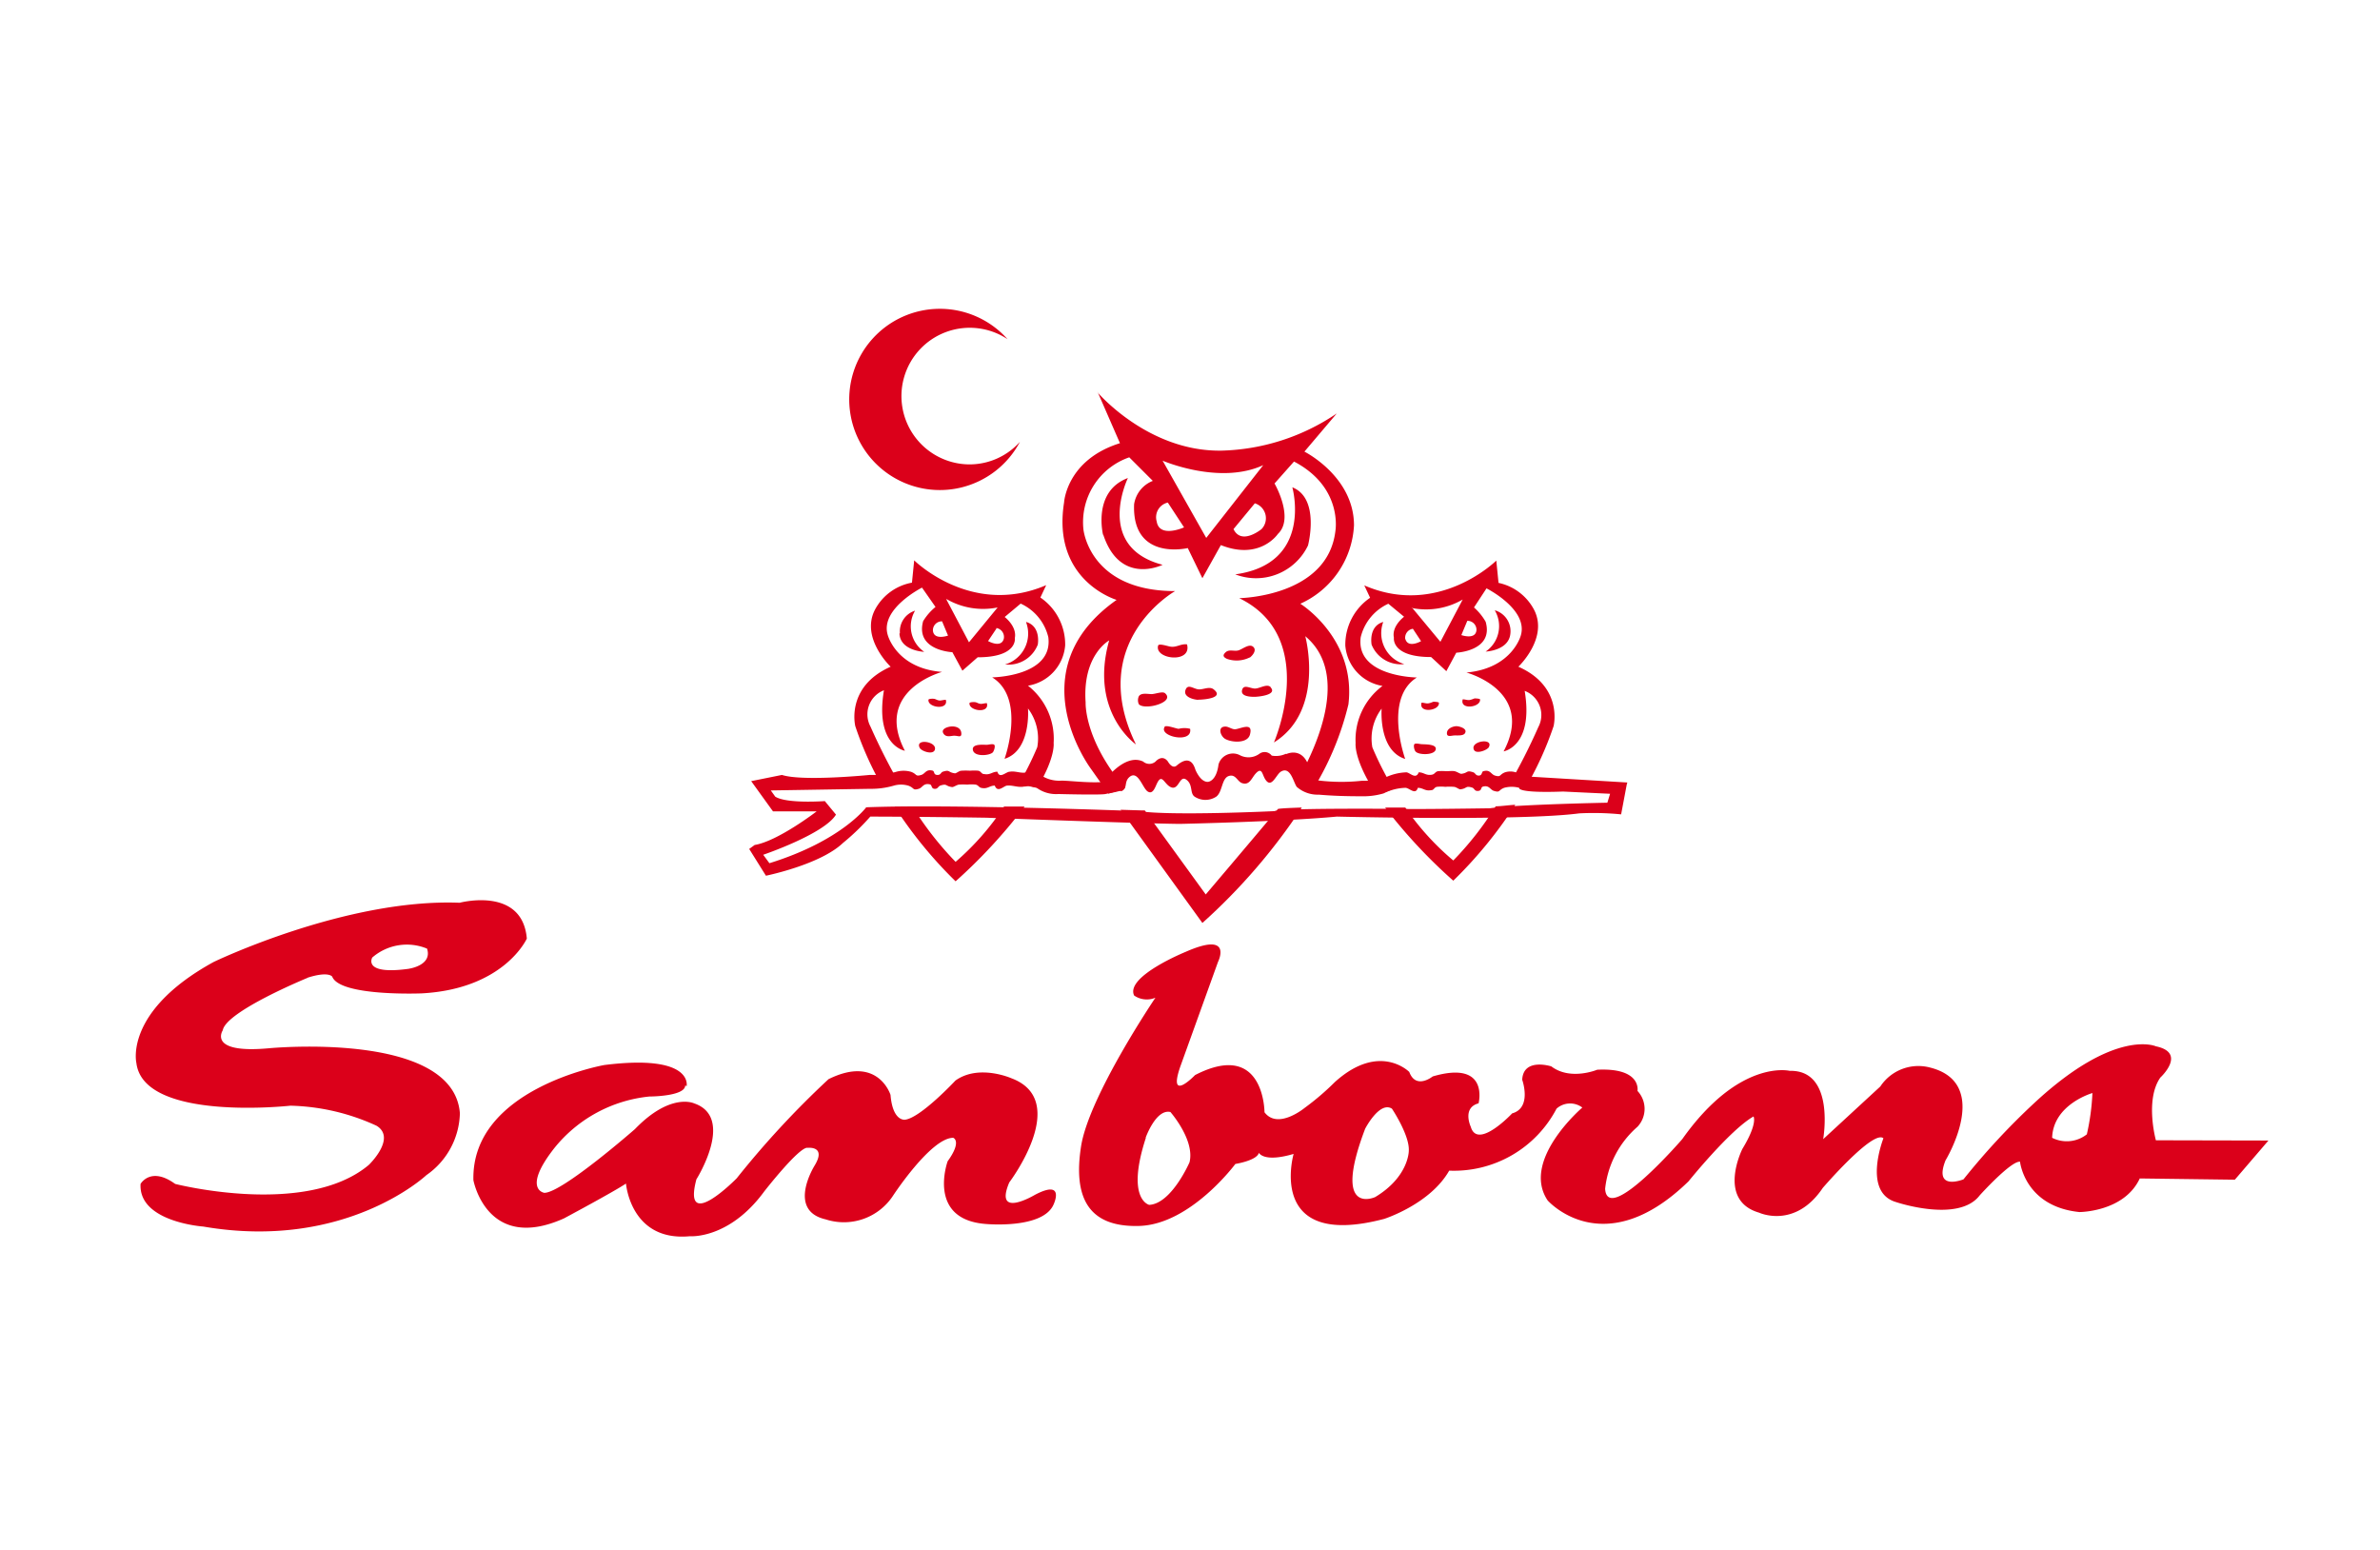
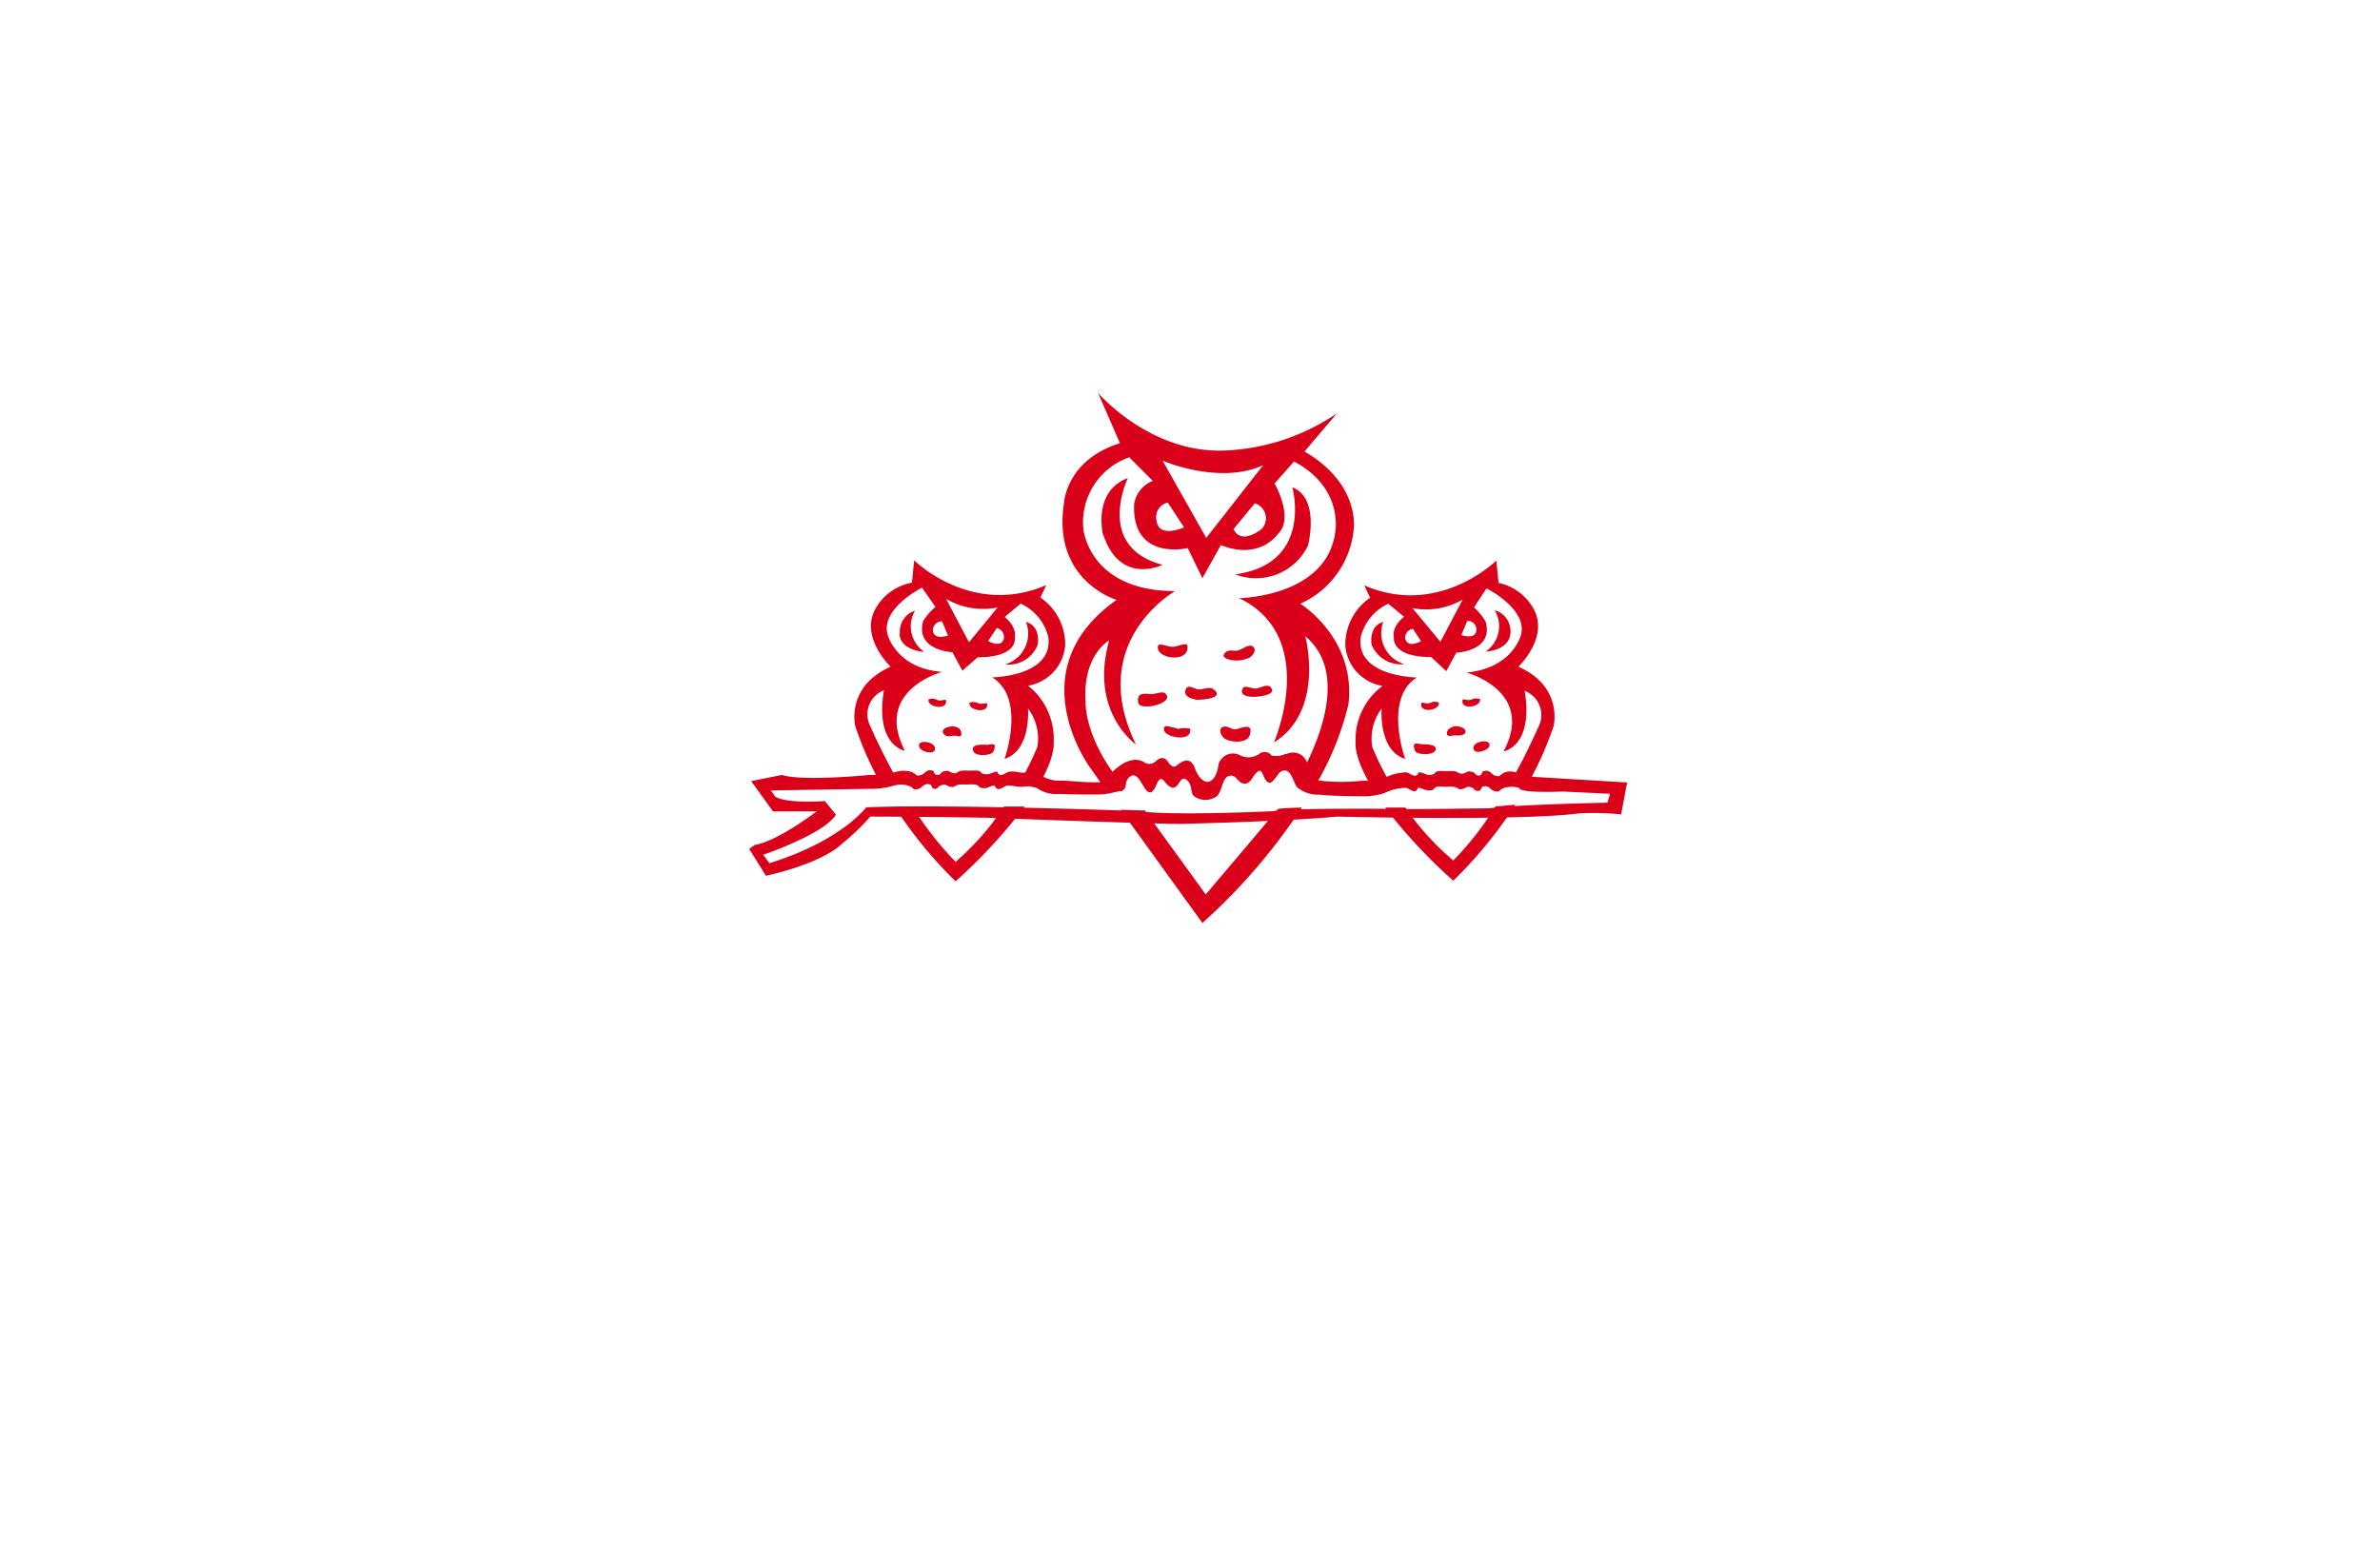
<svg xmlns="http://www.w3.org/2000/svg" id="Capa_1" data-name="Capa 1" viewBox="0 0 192 125">
  <defs>
    <style>.cls-1{fill:#db001a;fill-rule:evenodd;}</style>
  </defs>
  <path class="cls-1" d="M73.75,45.2s4.61,4.6,10.65,2l-.47,1a4.58,4.58,0,0,1,2,3.86,3.59,3.59,0,0,1-3,3.25A5.45,5.45,0,0,1,85,59.94s.16,1.15-1.32,3.6L83,63.39a1.68,1.68,0,0,1-.89,0,25.91,25.91,0,0,0,1.57-3.12,4,4,0,0,0-.75-3.12s.28,3.38-1.89,4.06c0,0,1.76-4.87-1-6.57,0,0,4.94-.06,4.53-3.24a4,4,0,0,0-2.23-2.71l-1.29,1.08s1,.75.82,1.69c0,0,.27,1.56-3,1.56l-1.23,1.08-.81-1.49s-3-.13-2.36-2.5a4.47,4.47,0,0,1,1-1.15l-1.09-1.56S71,49.1,71.61,51.2c0,0,.68,2.71,4.39,3,0,0-5.55,1.48-3,6.36,0,0-2.44-.4-1.69-4.88a2.08,2.08,0,0,0-1.09,2.92,50,50,0,0,0,2.33,4.6l-.36.07a7.33,7.33,0,0,1-1,.2A27.18,27.18,0,0,1,69,58.58s-.81-3.18,2.85-4.8c0,0-2.51-2.37-1.22-4.68A4.23,4.23,0,0,1,73.57,47l.18-1.8Zm8.89,19.89a42.69,42.69,0,0,1-5.55,6,34.7,34.7,0,0,1-4.91-6h1.45a26,26,0,0,0,3.46,4.43A21.47,21.47,0,0,0,81,65.06l1.61,0Zm-10.08-14c.06,1.42,2,1.49,2,1.49a2.49,2.49,0,0,1-.74-3.32,1.75,1.75,0,0,0-1.22,1.83Zm10.22-.89a2.6,2.6,0,0,1-1.7,3.4A2.54,2.54,0,0,0,83.72,52s.28-1.48-.94-1.83Zm-7,6.3c-.16,0-.28-.11-.43-.13s-.45,0-.45.08c-.07.64,1.64.86,1.4,0-.19,0-.35.06-.52.06Zm3.32.27c-.16,0-.28-.11-.43-.13s-.45,0-.46.08c-.06.64,1.65.86,1.4,0-.18,0-.34.06-.51.06Zm-2.07,2.58c.26,0,.57.19.52-.24s-.49-.53-.8-.51-.87.2-.64.57.68.15.92.18Zm-2.82,1c.15.24,1,.55,1.19.17.3-.71-1.66-1-1.19-.17Zm6-.27c-.1-.11-.48,0-.6,0-.3,0-1.25-.1-1.12.44s1.31.44,1.59.18c.09-.08.24-.5.13-.62ZM76.35,48.36l1.82,3.45L80.48,49a5.89,5.89,0,0,1-4.13-.68Zm-1.09,2.5c.07.82,1.22.41,1.22.41L76,50.12a.72.72,0,0,0-.74.74Zm5.12-.15-.67,1s1.06.61,1.27-.19a.73.73,0,0,0-.6-.86ZM120.8,47a4.23,4.23,0,0,1,2.91,2.1c1.29,2.31-1.22,4.68-1.22,4.68,3.66,1.62,2.84,4.8,2.84,4.8A26.52,26.52,0,0,1,123,63.66c-.44-.09-.37-.21-.37-.21a2.94,2.94,0,0,0-.94-.06,48.92,48.92,0,0,0,2.41-4.74A2.08,2.08,0,0,0,123,55.73c.74,4.48-1.7,4.88-1.7,4.88,2.58-4.88-3-6.36-3-6.36,3.71-.34,4.39-3,4.39-3,.61-2.1-2.77-3.79-2.77-3.79L118.91,49a4.58,4.58,0,0,1,.94,1.15c.68,2.37-2.37,2.5-2.37,2.5l-.8,1.49L115.45,53c-3.25,0-3-1.56-3-1.56-.2-.94.82-1.69.82-1.69L112,48.7a4,4,0,0,0-2.23,2.71c-.41,3.18,4.53,3.24,4.53,3.24-2.71,1.7-.94,6.57-.94,6.57-2.18-.68-1.9-4.06-1.9-4.06a4,4,0,0,0-.75,3.12,25.5,25.5,0,0,0,1.71,3.35c-.25.1-.49.21-.75.29a3.71,3.71,0,0,1-.64.15c-1.85-2.81-1.67-4.13-1.67-4.13a5.42,5.42,0,0,1,2.17-4.61,3.59,3.59,0,0,1-3-3.25,4.58,4.58,0,0,1,2-3.86l-.47-1c6,2.61,10.65-2,10.65-2l.18,1.8Zm1.44,17.93a35,35,0,0,1-5,6.11,42,42,0,0,1-5.5-5.9h1.63a21.27,21.27,0,0,0,3.87,4.27,25.39,25.39,0,0,0,3.42-4.37c.43,0,1-.09,1.54-.12Zm-1.65-15.69a2.49,2.49,0,0,1-.74,3.32s1.9-.07,2-1.49a1.75,1.75,0,0,0-1.22-1.83ZM110.65,52a2.54,2.54,0,0,0,2.64,1.57,2.6,2.6,0,0,1-1.7-3.4c-1.22.35-.94,1.83-.94,1.83ZM118,56.42c-.25.87,1.46.65,1.4,0,0-.07-.41-.09-.45-.08s-.28.12-.44.13-.33-.06-.51-.06Zm-3.32.27c-.25.87,1.47.65,1.4,0,0-.07-.4-.09-.45-.08s-.27.12-.44.13-.33-.06-.51-.06Zm3.5,2.46c.23-.37-.4-.55-.64-.57s-.77.14-.81.51.27.27.53.24.76.06.92-.18Zm.72,1.32c.16.38,1,.07,1.19-.17.47-.81-1.5-.54-1.19.17Zm-4.67.18c.28.26,1.47.27,1.59-.18s-.82-.42-1.12-.44c-.12,0-.51-.11-.6,0s0,.54.13.62ZM113.9,49l2.3,2.77L118,48.36a5.86,5.86,0,0,1-4.12.68Zm4.47,1.08-.48,1.15s1.16.41,1.22-.41a.72.72,0,0,0-.74-.74Zm-5,1.45c.21.8,1.27.19,1.27.19l-.66-1a.73.73,0,0,0-.61.86ZM88.55,31.66s4.07,4.79,10,4.69a17.31,17.31,0,0,0,9.29-3l-2.61,3.08s4,2,4,5.95a7.34,7.34,0,0,1-4.33,6.32s4.52,2.79,3.88,8.12a23.64,23.64,0,0,1-3,7.09,1.83,1.83,0,0,1-1.08-.54,2.14,2.14,0,0,1-.13-.22c1.59-2.75,4.4-8.76.73-11.83,0,0,1.62,6-2.53,8.57,0,0,3.7-8.48-2.8-11.64,0,0,7.13-.09,7.76-5.42,0,0,.63-3.52-3.34-5.6L102.82,39s1.62,2.8.27,4.07c0,0-1.44,2.16-4.6.9L97,46.64l-1.18-2.43s-4.51,1.08-4.33-3.53A2.41,2.41,0,0,1,93,38.79l-1.9-1.9a5.54,5.54,0,0,0-3.7,5.79s.45,5,7.4,5c0,0-7.22,4.07-3.16,12.37,0,0-3.79-2.61-2.16-8.39,0,0-2.17,1.17-1.9,5,0,0-.15,3,3.17,6.89a.65.65,0,0,1-.24.22l-.09,0c-.3.11-.65.15-1,.25l-1.41-2s-6-7.95,2.07-13.63c0,0-5.24-1.53-4.24-7.85,0,0,.18-3.44,4.51-4.79l-1.81-4.15ZM105,65.18a47.92,47.92,0,0,1-8,9.27l-6.6-9.13,1.63.05.32,0,4.92,6.78s3.51-4.13,5.83-6.9c.31-.05,1-.08,1.9-.11ZM97.31,43.39l4.6-5.87c-3.52,1.63-8.12-.36-8.12-.36l3.52,6.23Zm-4-1.35c.2,1.41,2.21.5,2.21.5l-1.31-2a1.21,1.21,0,0,0-.9,1.51Zm8.46.64a1.26,1.26,0,0,0-.54-2.08l-1.72,2.08c.64,1.34,2.26,0,2.26,0ZM89,43.12c1.36,4.15,4.79,2.44,4.79,2.44-5.51-1.44-2.8-7-2.8-7-2.89,1.08-2,4.6-2,4.6Zm15.26-3.79s1.71,6.14-4.61,7A4.65,4.65,0,0,0,105.52,44s1-3.79-1.26-4.69ZM94.43,52.16c-.13,0-.93-.29-1-.09-.33,1.12,2.74,1.48,2.33-.09-.5-.07-.83.26-1.34.18Zm6.4.88c.25-.19.58-.62.25-.88s-.87.23-1.2.31-.72-.11-1,.14-.19.4.11.54a2.36,2.36,0,0,0,1.81-.11ZM94,55.93c-.2-.2-.81.07-1.13.06s-.82-.12-1,.18a.77.77,0,0,0,0,.63c.16.2.65.23,1.14.14.73-.14,1.48-.55,1-1Zm2.7.51c.34,0,2.13-.12,1.2-.84-.36-.27-.87.07-1.27,0s-.83-.46-1,.08.65.75,1,.77Zm5.82-1c-.3-.34-.92.13-1.32.1s-.88-.36-1,.13.61.54,1,.54c.23,0,1.89-.13,1.3-.77Zm-8.57,3.21c-.48.76,2.28,1.36,2.06.14a1.81,1.81,0,0,0-.92,0c-.17,0-1-.33-1.14-.17Zm5.7.18c-.29,0-.55-.23-.8-.22-.66,0-.39.79,0,1,.54.3,1.85.38,2-.41.24-1-.82-.38-1.25-.37Z" />
  <path class="cls-1" d="M103.72,60.81a1.88,1.88,0,0,1-1.13.14.71.71,0,0,0-1-.14,1.5,1.5,0,0,1-1.58.1,1.21,1.21,0,0,0-1.71.76c-.18,1.4-.87,1.4-.87,1.4-.62,0-1-1-1-1-.19-.62-.6-1.09-1.5-.32-.37.32-.71-.32-.71-.32-.47-.63-1,0-1,0a.76.76,0,0,1-1,0c-1.53-.72-3.2,1.65-3.2,1.65-1.24.09-2.74-.11-3.39-.11a2.66,2.66,0,0,1-1.75-.5L83,62.25c-.58.22-1-.09-1.54,0-.31,0-.81.61-1,0-.42,0-.57.28-1.06.19-.24,0-.23-.21-.48-.27a3.75,3.75,0,0,0-.67,0,5.3,5.3,0,0,0-.69,0c-.18,0-.41.22-.53.21-.57-.08-.38-.31-.94-.14-.22.06-.17.29-.49.27s-.18-.31-.38-.35c-.53-.13-.58.26-.9.35-.5.15-.33-.07-.82-.25a2.16,2.16,0,0,0-1.21,0,6.52,6.52,0,0,1-1.9.25h-.23s-5.41.54-7.08,0l-2.48.5,1.76,2.44,3.52,0s-3.12,2.4-5,2.71l-.44.32,1.35,2.16S66.17,69.75,68,68a18.44,18.44,0,0,0,2.21-2.13s3.34,0,9.38.09c0,0,12,.46,15.58.5,0,0,8.31-.18,12.68-.59,0,0,14.8.37,19.55-.26a22.75,22.75,0,0,1,3.38.08l.45-2.39.05-.18-8.47-.51a1.42,1.42,0,0,0-1.4-.31c-.48.19-.3.41-.81.26-.32-.1-.38-.49-.89-.36-.21,0-.1.34-.39.36s-.28-.21-.49-.27c-.56-.18-.38.06-.94.13-.12,0-.35-.17-.54-.21s-.46,0-.68,0a3.86,3.86,0,0,0-.68,0c-.24.07-.23.23-.47.28-.5.09-.64-.19-1.07-.19-.23.62-.73,0-1,0a4.29,4.29,0,0,0-1.76.45,5.87,5.87,0,0,1-1.82.23,15.34,15.34,0,0,1-3.71-.05c-.12,0-.35,0-.37-.11-.29-2.83-2-2-2-2Zm-13.23,3c.49-.25.19-.7.58-1.09.72-.69,1.09.84,1.51,1.12s.6-.32.76-.65c.4-.84.58.06,1.1.3.67.32.7-1,1.26-.6s.27,1.09.67,1.37a1.59,1.59,0,0,0,1.75,0c.5-.37.43-1.47,1-1.66s.69.44,1.08.57c.59.2.76-.38,1.07-.74.53-.6.54,0,.78.4.52.87.89-.36,1.29-.59.77-.45,1,.86,1.27,1.23a2.54,2.54,0,0,0,1.78.63c1.14.1,2.27.13,3.41.13a5.87,5.87,0,0,0,1.82-.23,4.14,4.14,0,0,1,1.76-.45c.31,0,.81.62,1,0,.43,0,.57.28,1.07.19.24,0,.23-.22.47-.27a3.09,3.09,0,0,1,.68,0,3.86,3.86,0,0,1,.68,0c.19,0,.42.22.54.2.56-.07.38-.31.94-.14.21.07.17.3.49.27s.18-.3.39-.35c.51-.13.57.26.89.35.51.15.33-.06.81-.25a2.3,2.3,0,0,1,1.22,0s-.29.44,3.54.3l3.79.18-.22.72s-7.27.14-9.48.45c0,0-5.92.09-7,.05,0,0-9.76-.09-10.38.18,0,0-8.31.4-10.93,0,0,0-15.07-.58-22-.31,0,0-2,2.71-7.81,4.51l-.5-.68s4.92-1.67,5.87-3.24l-.9-1.09s-3.07.23-4-.36l-.36-.5,8-.13a6.52,6.52,0,0,0,1.9-.25,2.08,2.08,0,0,1,1.21,0c.49.18.32.4.82.25.32-.09.37-.48.9-.36.2.05.09.34.38.36s.27-.2.49-.27c.56-.17.37.06.94.13.12,0,.35-.17.53-.2a5.3,5.3,0,0,1,.69,0,3,3,0,0,1,.67,0c.25.06.24.23.48.27.49.1.64-.19,1.06-.19.24.63.74,0,1,0,.54-.05,1,.25,1.54,0l.84.18a2.66,2.66,0,0,0,1.75.5s3.39.09,3.8,0,.71-.15,1-.27l.09,0Z" />
-   <path class="cls-1" d="M78.28,37.46a5.51,5.51,0,1,1,3-10.1,7.31,7.31,0,1,0,1,8.28,5.46,5.46,0,0,1-4.06,1.82Z" />
-   <path class="cls-1" d="M24.83,78.87s-6.59,2.7-6.86,4.24c0,0-1.26,1.9,3.7,1.45,0,0,14.89-1.45,15.43,5.23a6.25,6.25,0,0,1-2.7,5s-6.5,6.13-18,4.15c0,0-5.24-.36-5.06-3.44,0,0,.81-1.44,2.79,0,0,0,10.57,2.71,15.62-1.53,0,0,2.26-2.16.63-3.16a17.53,17.53,0,0,0-6.95-1.62S11.56,90.51,11,85.73c0,0-1-4.16,6.23-8.13,0,0,10.65-5.14,19.85-4.78,0,0,5.06-1.35,5.42,2.89,0,0-1.81,4.06-8.48,4.42,0,0-6.59.27-7.22-1.35,0,0-.28-.46-2,.09ZM33,78.14s1.9-.27,1.45-1.62a4.26,4.26,0,0,0-4.42.72s-.82,1.44,3,.9Zm22.39,9.48S56,85,48.75,85.91c0,0-10.74,1.89-10.56,9.29,0,0,1.08,5.87,7.31,3.08,0,0,4.06-2.17,5-2.81,0,0,.36,4.7,5.15,4.25,0,0,3.16.27,6-3.61,0,0,2.88-3.7,3.52-3.52,0,0,1.53-.18.54,1.44,0,0-2.26,3.61.9,4.33a4.74,4.74,0,0,0,5.42-1.89s3.06-4.69,4.87-4.69c0,0,.73.26-.45,1.89,0,0-1.71,4.69,3.06,5.06,0,0,4.7.45,5.51-1.63,0,0,.91-2-1.53-.72,0,0-3.34,2-2.07-1,0,0,5-6.59.18-8.4,0,0-2.63-1.17-4.52.18,0,0-2.8,3-4.06,3.16,0,0-1,.18-1.18-2,0,0-1-3.25-5-1.27a73,73,0,0,0-7.41,8s-4.42,4.5-3.25.08c0,0,3.16-5-.19-6.13,0,0-1.89-.9-4.77,2.08,0,0-5.87,5.14-7.31,5.14,0,0-1.81-.27.81-3.61a11.27,11.27,0,0,1,7.67-4.16s2.89,0,2.89-.9ZM95.23,86c-1.07,3.06,1.18.72,1.18.72,5.6-2.89,5.6,3,5.6,3,1.08,1.44,3.25-.36,3.25-.36a21,21,0,0,0,2.43-2.08c3.61-3.25,6-.81,6-.81.54,1.45,1.89.36,1.89.36,4.61-1.35,3.7,2.17,3.7,2.17-1.35.36-.63,1.89-.63,1.89.55,1.9,3.34-1.08,3.34-1.08,1.62-.45.81-2.71.81-2.71.09-1.81,2.35-1.08,2.35-1.08,1.54,1.17,3.7.27,3.7.27,3.61-.18,3.25,1.71,3.25,1.71a2.11,2.11,0,0,1,0,2.89,7.72,7.72,0,0,0-2.61,5c.17,3,6.22-4,6.22-4,4.61-6.51,8.67-5.51,8.67-5.51,3.7-.09,2.7,5.51,2.7,5.51l4.61-4.25a3.68,3.68,0,0,1,4-1.53c5.06,1.26,1.26,7.49,1.26,7.49-1,2.53,1.45,1.53,1.45,1.53a56.91,56.91,0,0,1,5.78-6.22c6.49-6,9.74-4.51,9.74-4.51,2.53.53.36,2.52.36,2.52-1.26,1.8-.36,5.06-.36,5.06L183,92l-2.71,3.16-7.67-.1c-1.26,2.71-4.87,2.71-4.87,2.71-4.42-.45-4.79-4.06-4.79-4.06-.72-.09-3.25,2.71-3.25,2.71-1.71,2.26-6.77.54-6.77.54-2.71-.81-1-5.14-1-5.14-.82-.73-4.89,4-4.89,4-2.25,3.35-5.14,2-5.14,2-3.43-1-1.35-5.14-1.35-5.14,1.26-2.08.9-2.62.9-2.62-1.9,1.08-5.24,5.23-5.24,5.23-6.86,6.68-11.37,1.54-11.37,1.54-2.17-3.25,2.8-7.49,2.8-7.49a1.64,1.64,0,0,0-2.08.09,9.34,9.34,0,0,1-8.66,5c-1.54,2.71-5.24,3.89-5.24,3.89-9.56,2.52-7.31-5.24-7.31-5.24-2.44.72-2.8-.09-2.8-.09-.17.63-1.9.9-1.9.9s-3.61,4.88-7.76,5-5.32-2.35-4.69-6.41,6-12,6-12a1.79,1.79,0,0,1-1.72-.18c-.72-1.54,4.16-3.52,4.16-3.52,3.88-1.71,2.61.81,2.61.81L95.23,86Zm-2.79,5.78c-1.63,5,.27,5.41.27,5.41,1.8-.09,3.25-3.43,3.25-3.43.45-1.8-1.54-4.06-1.54-4.06-1.17-.27-2,2.08-2,2.08Zm17.69-.73c-2.71,7.13.81,5.51.81,5.51,2.71-1.63,2.71-3.71,2.71-3.71.09-1.26-1.36-3.42-1.36-3.42-1-.63-2.16,1.62-2.16,1.62Zm58.67-2.88s-3.16.9-3.25,3.61a2.62,2.62,0,0,0,2.8-.28,18.49,18.49,0,0,0,.45-3.33Z" />
</svg>